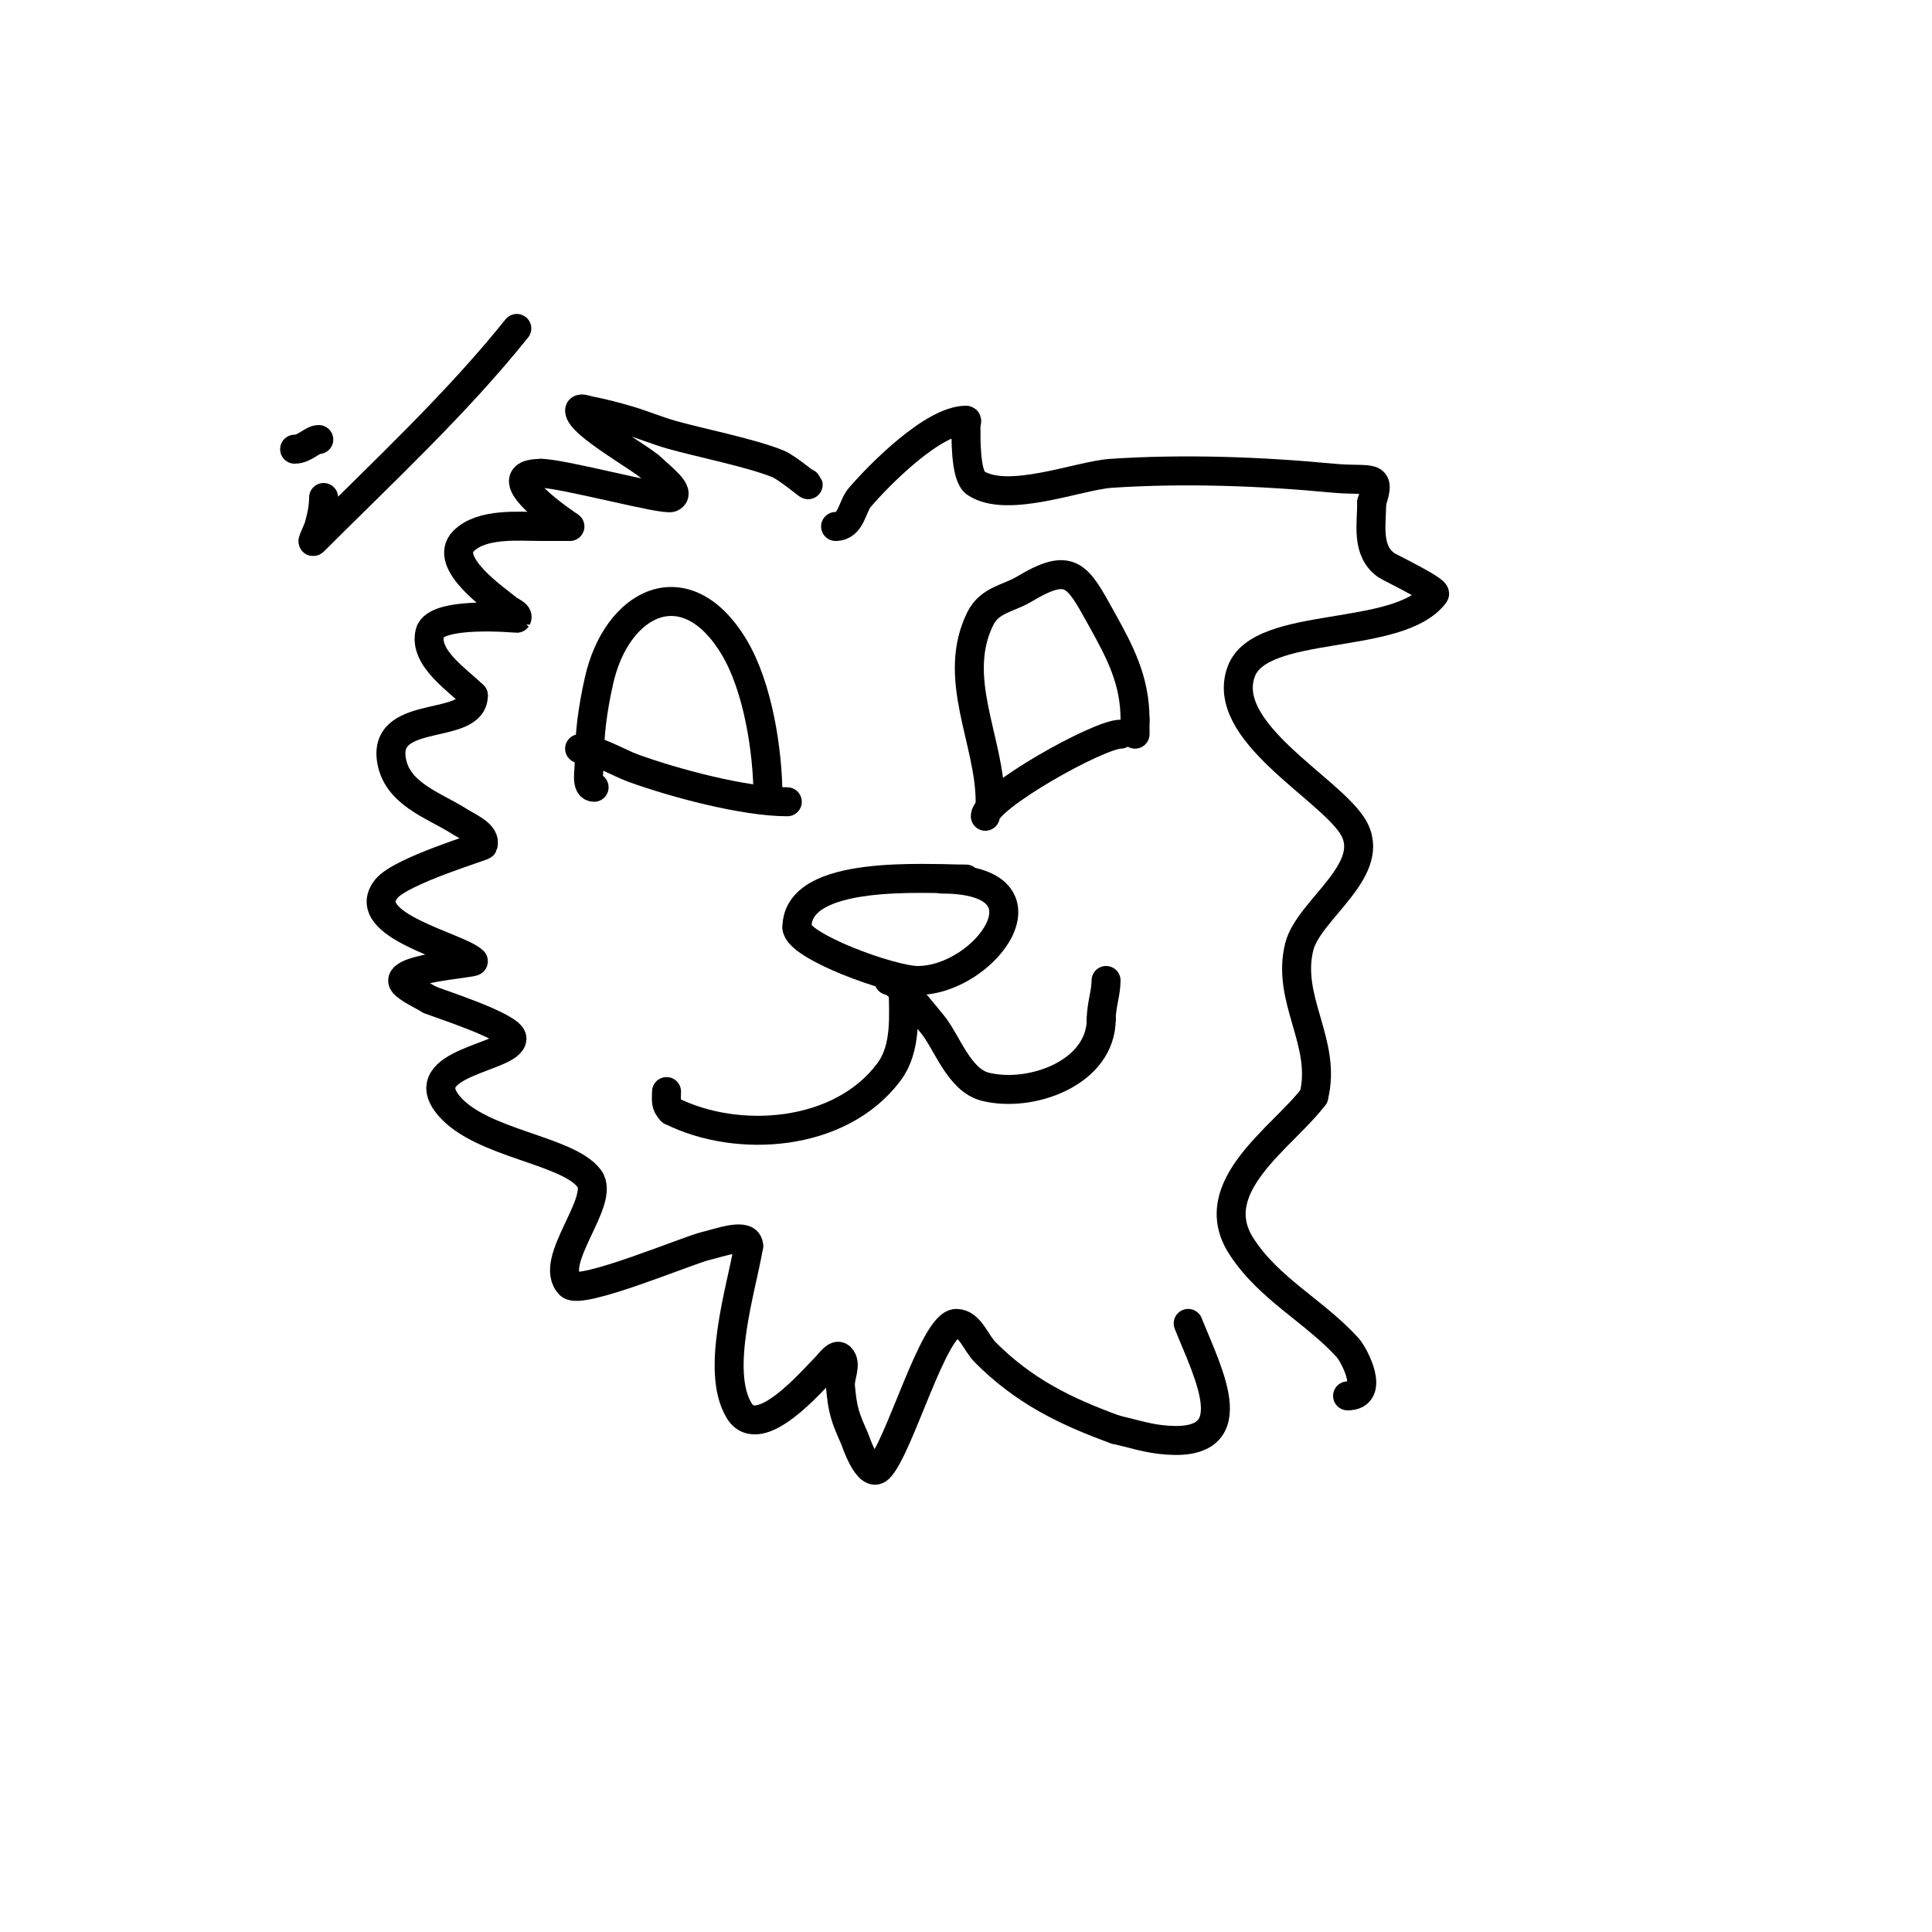
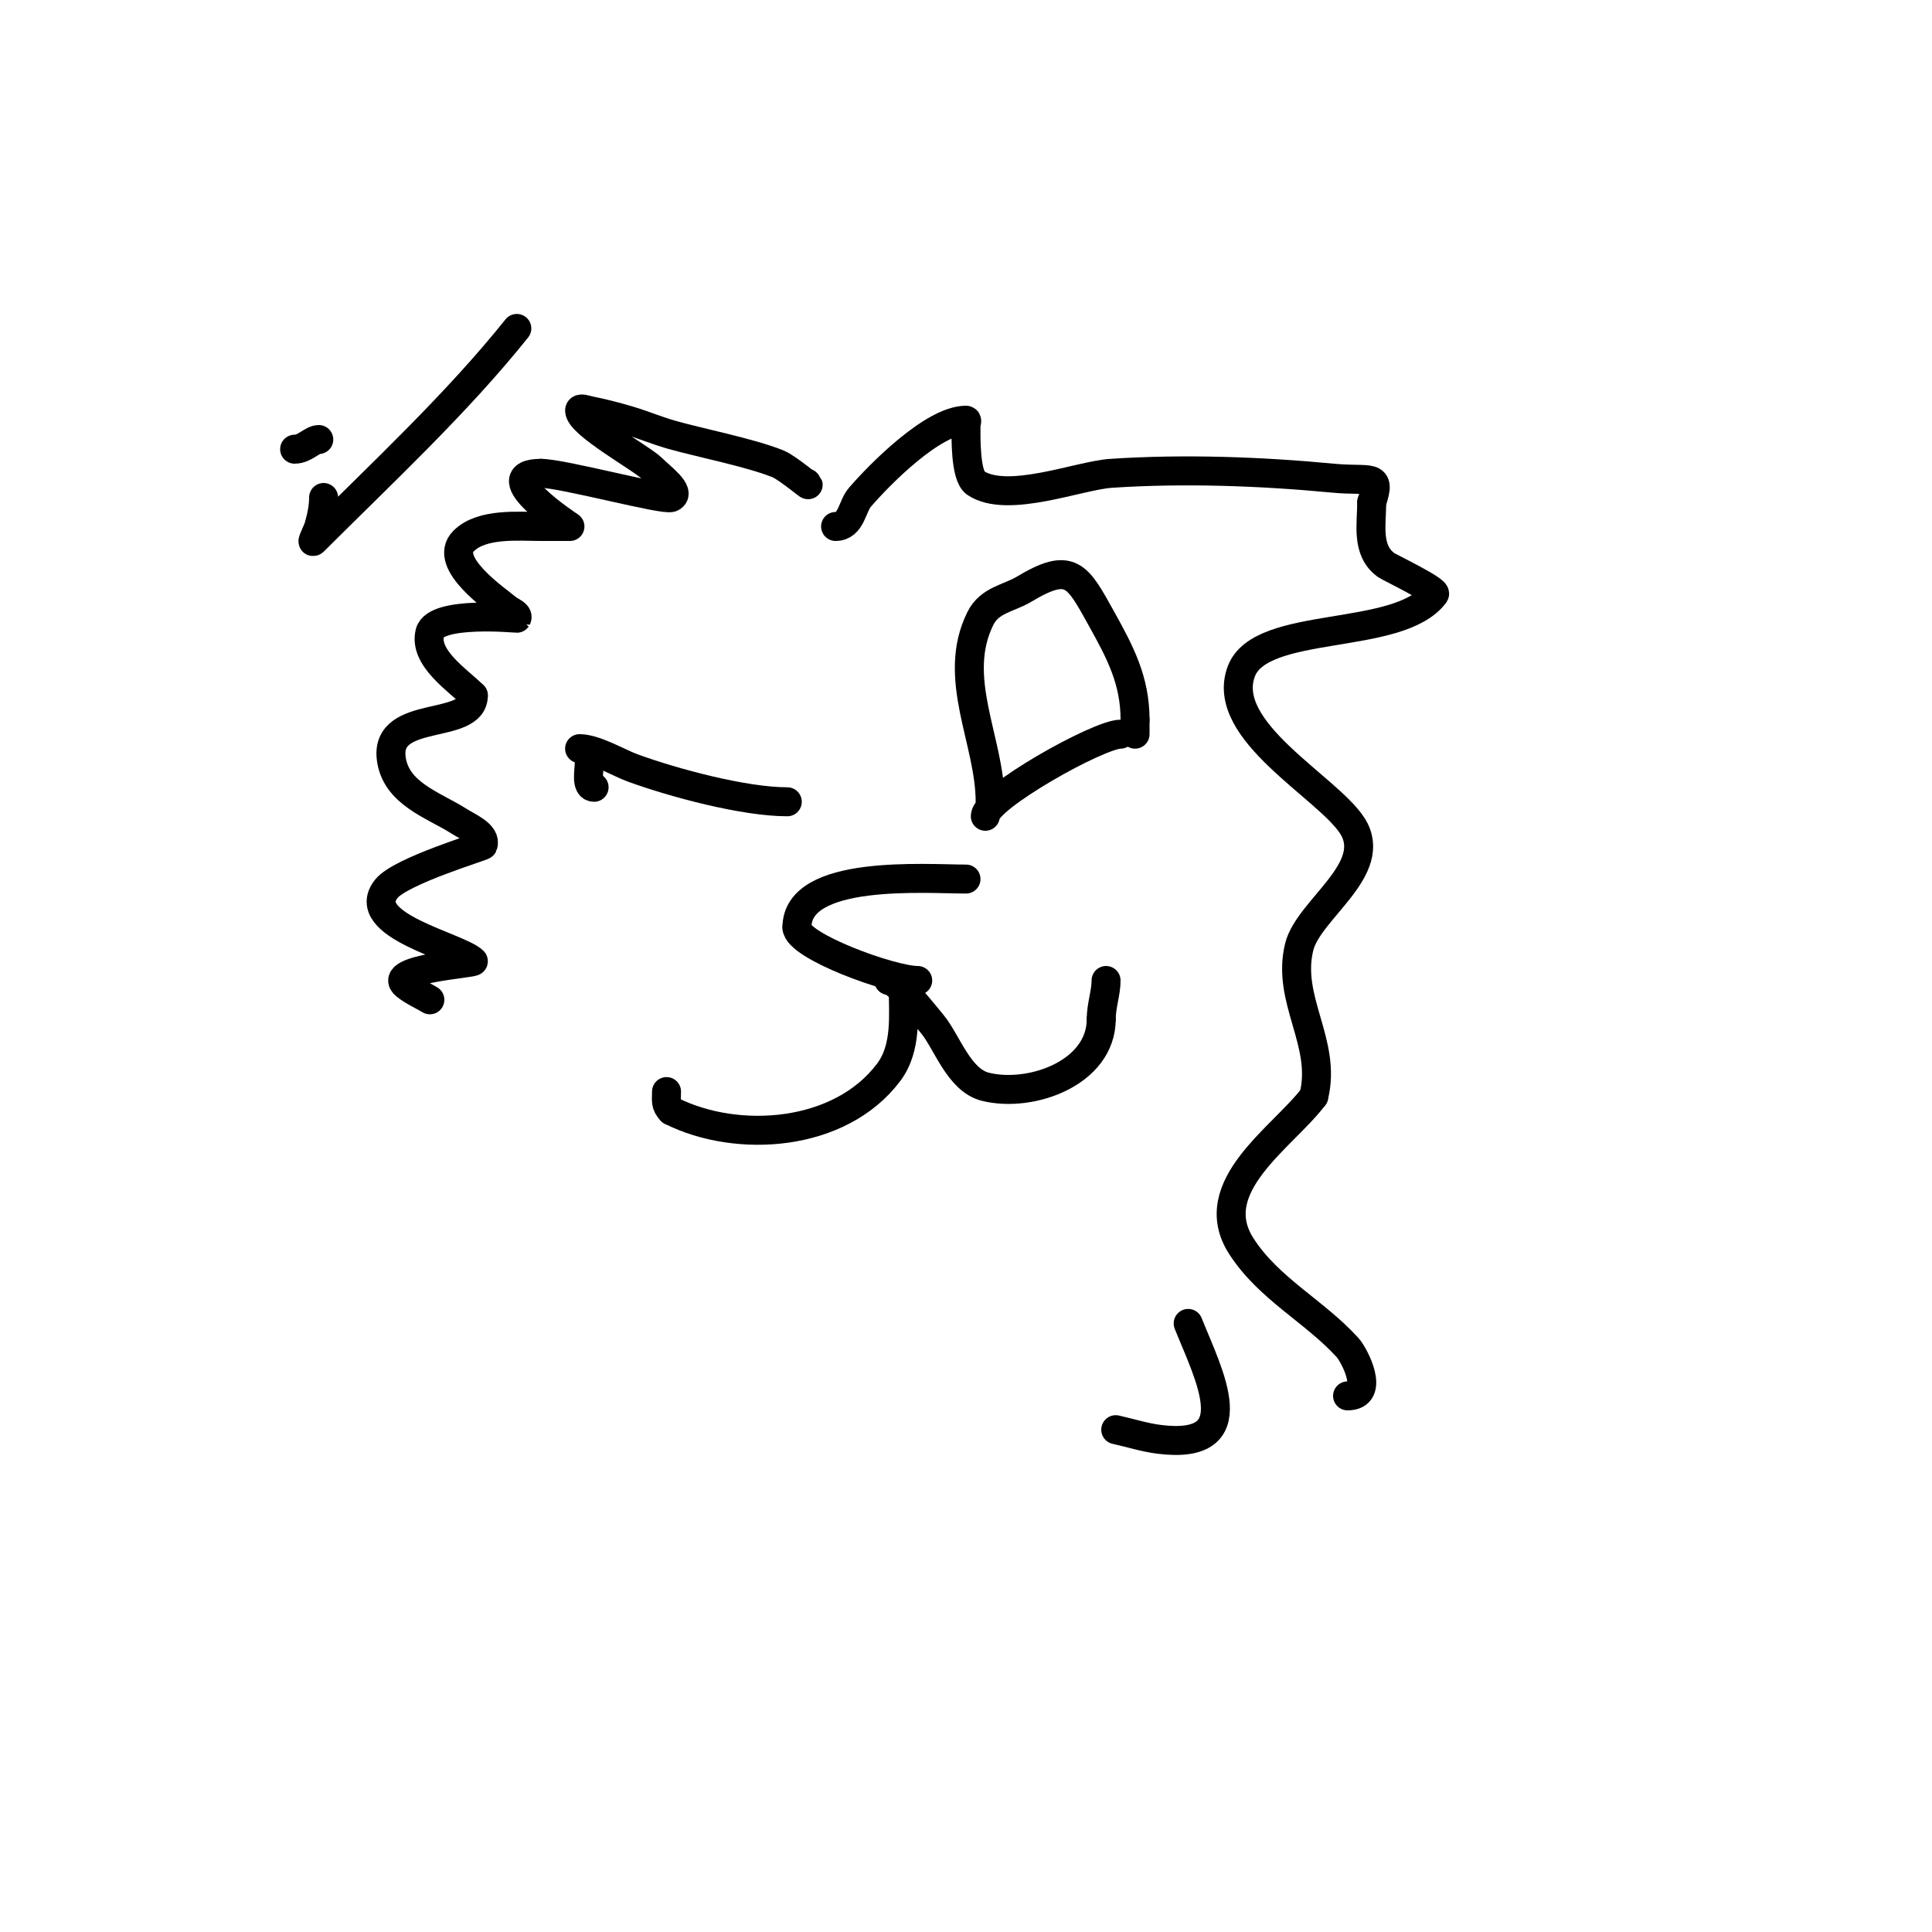
<svg xmlns="http://www.w3.org/2000/svg" viewBox="0 0 400 400" version="1.1">
  <g fill="none" stroke="#000000" stroke-width="6" stroke-linecap="round" stroke-linejoin="round">
    <path d="M200,182c-8.352,0 -35,-2.094 -35,10" />
    <path d="M165,192c0,3.848 19.519,11 25,11" />
-     <path d="M190,203c14.005,0 29.365,-21 5,-21" />
    <path d="M187,204c0,5.983 0.844,12.874 -3,18c-10.072,13.429 -31.327,14.836 -45,8" />
    <path d="M139,230c-1.318,-1.318 -1,-2.215 -1,-4" />
    <path d="M184,203c1.88,0 7.173,6.807 9,9c3.067,3.681 5.489,11.622 11,13c9.448,2.362 24,-2.872 24,-14" />
    <path d="M228,211c0,-2.801 1,-5.455 1,-8" />
-     <path d="M159,165c0,-9.443 -2.083,-22.805 -7,-31c-9.99,-16.65 -24.342,-9.46 -28,7c-1.312,5.904 -2,10.995 -2,17" />
    <path d="M122,158c0,1.508 -0.763,5 1,5" />
    <path d="M205,166c0,-12.597 -8.183,-25.634 -2,-38c1.899,-3.798 5.884,-4.13 9,-6c9.68,-5.808 11.023,-2.959 16,6c3.891,7.004 7,12.81 7,21" />
    <path d="M235,149c0,1 0,2 0,3" />
    <path d="M204,169c0,-3.829 23.441,-17 28,-17" />
    <path d="M120,155c3.214,0 8.143,2.961 11,4c8.55,3.109 23.039,7 32,7" />
    <path d="M167,100c1.7,1.7 -3.768,-3.107 -6,-4c-5.799,-2.32 -16.279,-4.366 -22,-6c-3.041,-0.869 -5.966,-2.108 -9,-3c-2.637,-0.776 -5.305,-1.461 -8,-2c-0.654,-0.131 -2,-0.667 -2,0c0,2.815 12.914,9.914 15,12c1.7,1.7 6.15,4.925 4,6c-1.436,0.718 -22.511,-5 -27,-5" />
    <path d="M112,98c-10.815,0 6,11 6,11c0,0 -4,0 -6,0c-4.549,0 -12.234,-0.766 -16,3c-4.494,4.494 6.78,12.15 9,14c0.724,0.604 2.422,1.157 2,2c-0.018,0.036 -16.845,-1.619 -18,3c-1.309,5.236 5.826,9.826 9,13" />
    <path d="M98,144c0,7.323 -18.289,2.69 -17,13c0.915,7.32 8.747,9.657 14,13c1.989,1.265 5.745,2.764 5,5c-0.088,0.265 -17.046,5.307 -20,9c-6.059,7.574 15.033,12.033 18,15c0.456,0.456 -18.266,1.587 -14,5c1.518,1.214 3.333,2 5,3" />
-     <path d="M89,207c1.805,0.774 17,5.584 17,8c0,4.015 -20.756,4.951 -13,14c6.722,7.842 24.535,9.046 29,15c3.474,4.631 -8.782,17.218 -4,22c2.209,2.209 24.497,-7.176 28,-8c2.92,-0.687 9,-3 9,0" />
-     <path d="M155,258c-1.436,8.614 -6.986,25.689 -2,34c4.133,6.888 15.166,-6.166 18,-9c0.85,-0.85 2.15,-2.85 3,-2c1.414,1.414 -0.181,4.008 0,6c0.466,5.128 0.981,6.457 3,11c0.02,0.044 2.721,8.279 5,6c4.177,-4.177 11.296,-30 16,-30c2.828,0 4,4 6,6c8.031,8.031 16.478,12.174 27,16" />
    <path d="M231,296c3,0.667 5.951,1.619 9,2c18.705,2.338 10.265,-13.338 6,-24" />
    <path d="M173,109c3.259,0 3.391,-4.123 5,-6c4.024,-4.695 15.177,-16 22,-16c0.333,0 0,0.667 0,1c0,2.205 -0.212,10.525 2,12c6.579,4.386 21.382,-1.559 28,-2c15.05,-1.003 30.982,-0.43 46,1c7.913,0.754 10.052,-1.155 8,5" />
    <path d="M284,104c0,4.455 -1.209,9.994 3,13c0.664,0.474 10.59,5.214 10,6c-7.425,9.901 -35.964,5.239 -40,16c-4.626,12.337 17.866,23.933 23,32c5.687,8.937 -9.061,17.245 -11,25c-2.751,11.005 5.785,19.859 3,31" />
    <path d="M272,227c-6.3,8.4 -22.929,18.666 -15,31c5.679,8.833 15.137,13.451 22,21c1.398,1.537 5.844,10 0,10" />
    <path d="M107,68c-12.472,15.589 -27.937,29.937 -42,44c-0.745,0.745 0.71,-1.986 1,-3c0.557,-1.95 1,-3.972 1,-6" />
    <path d="M66,91c-1.374,0 -2.897,2 -5,2" />
  </g>
</svg>